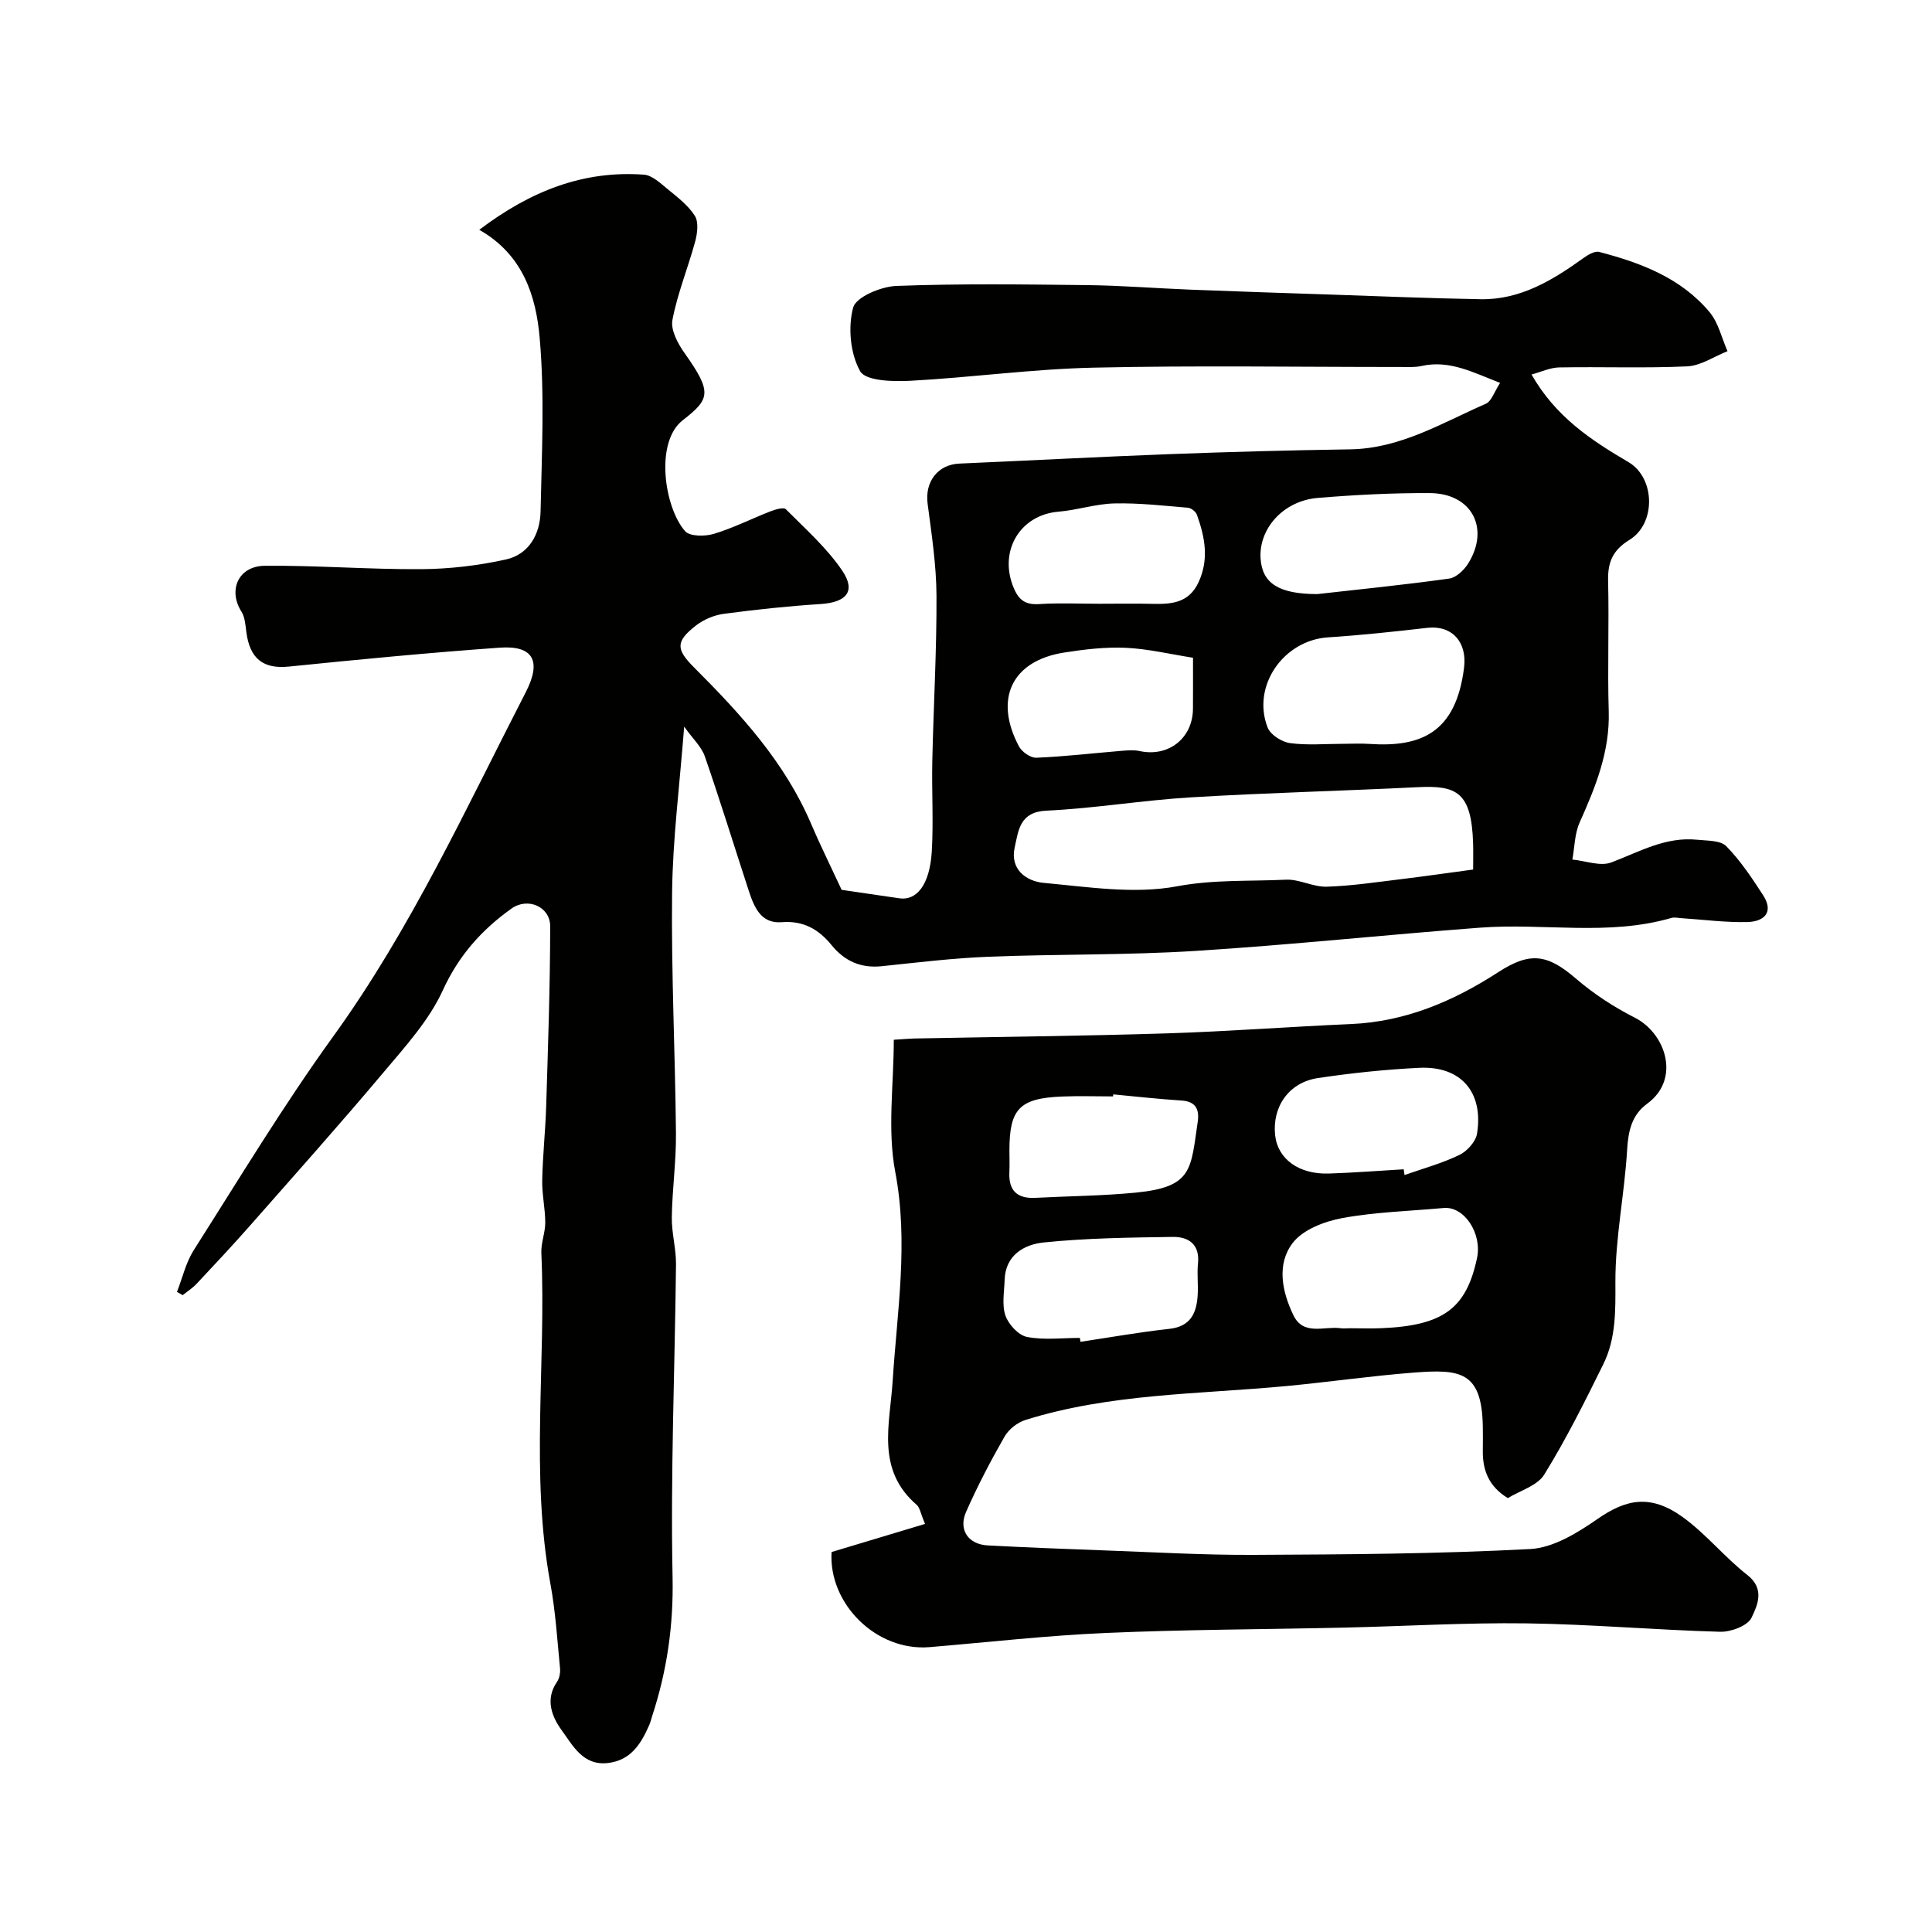
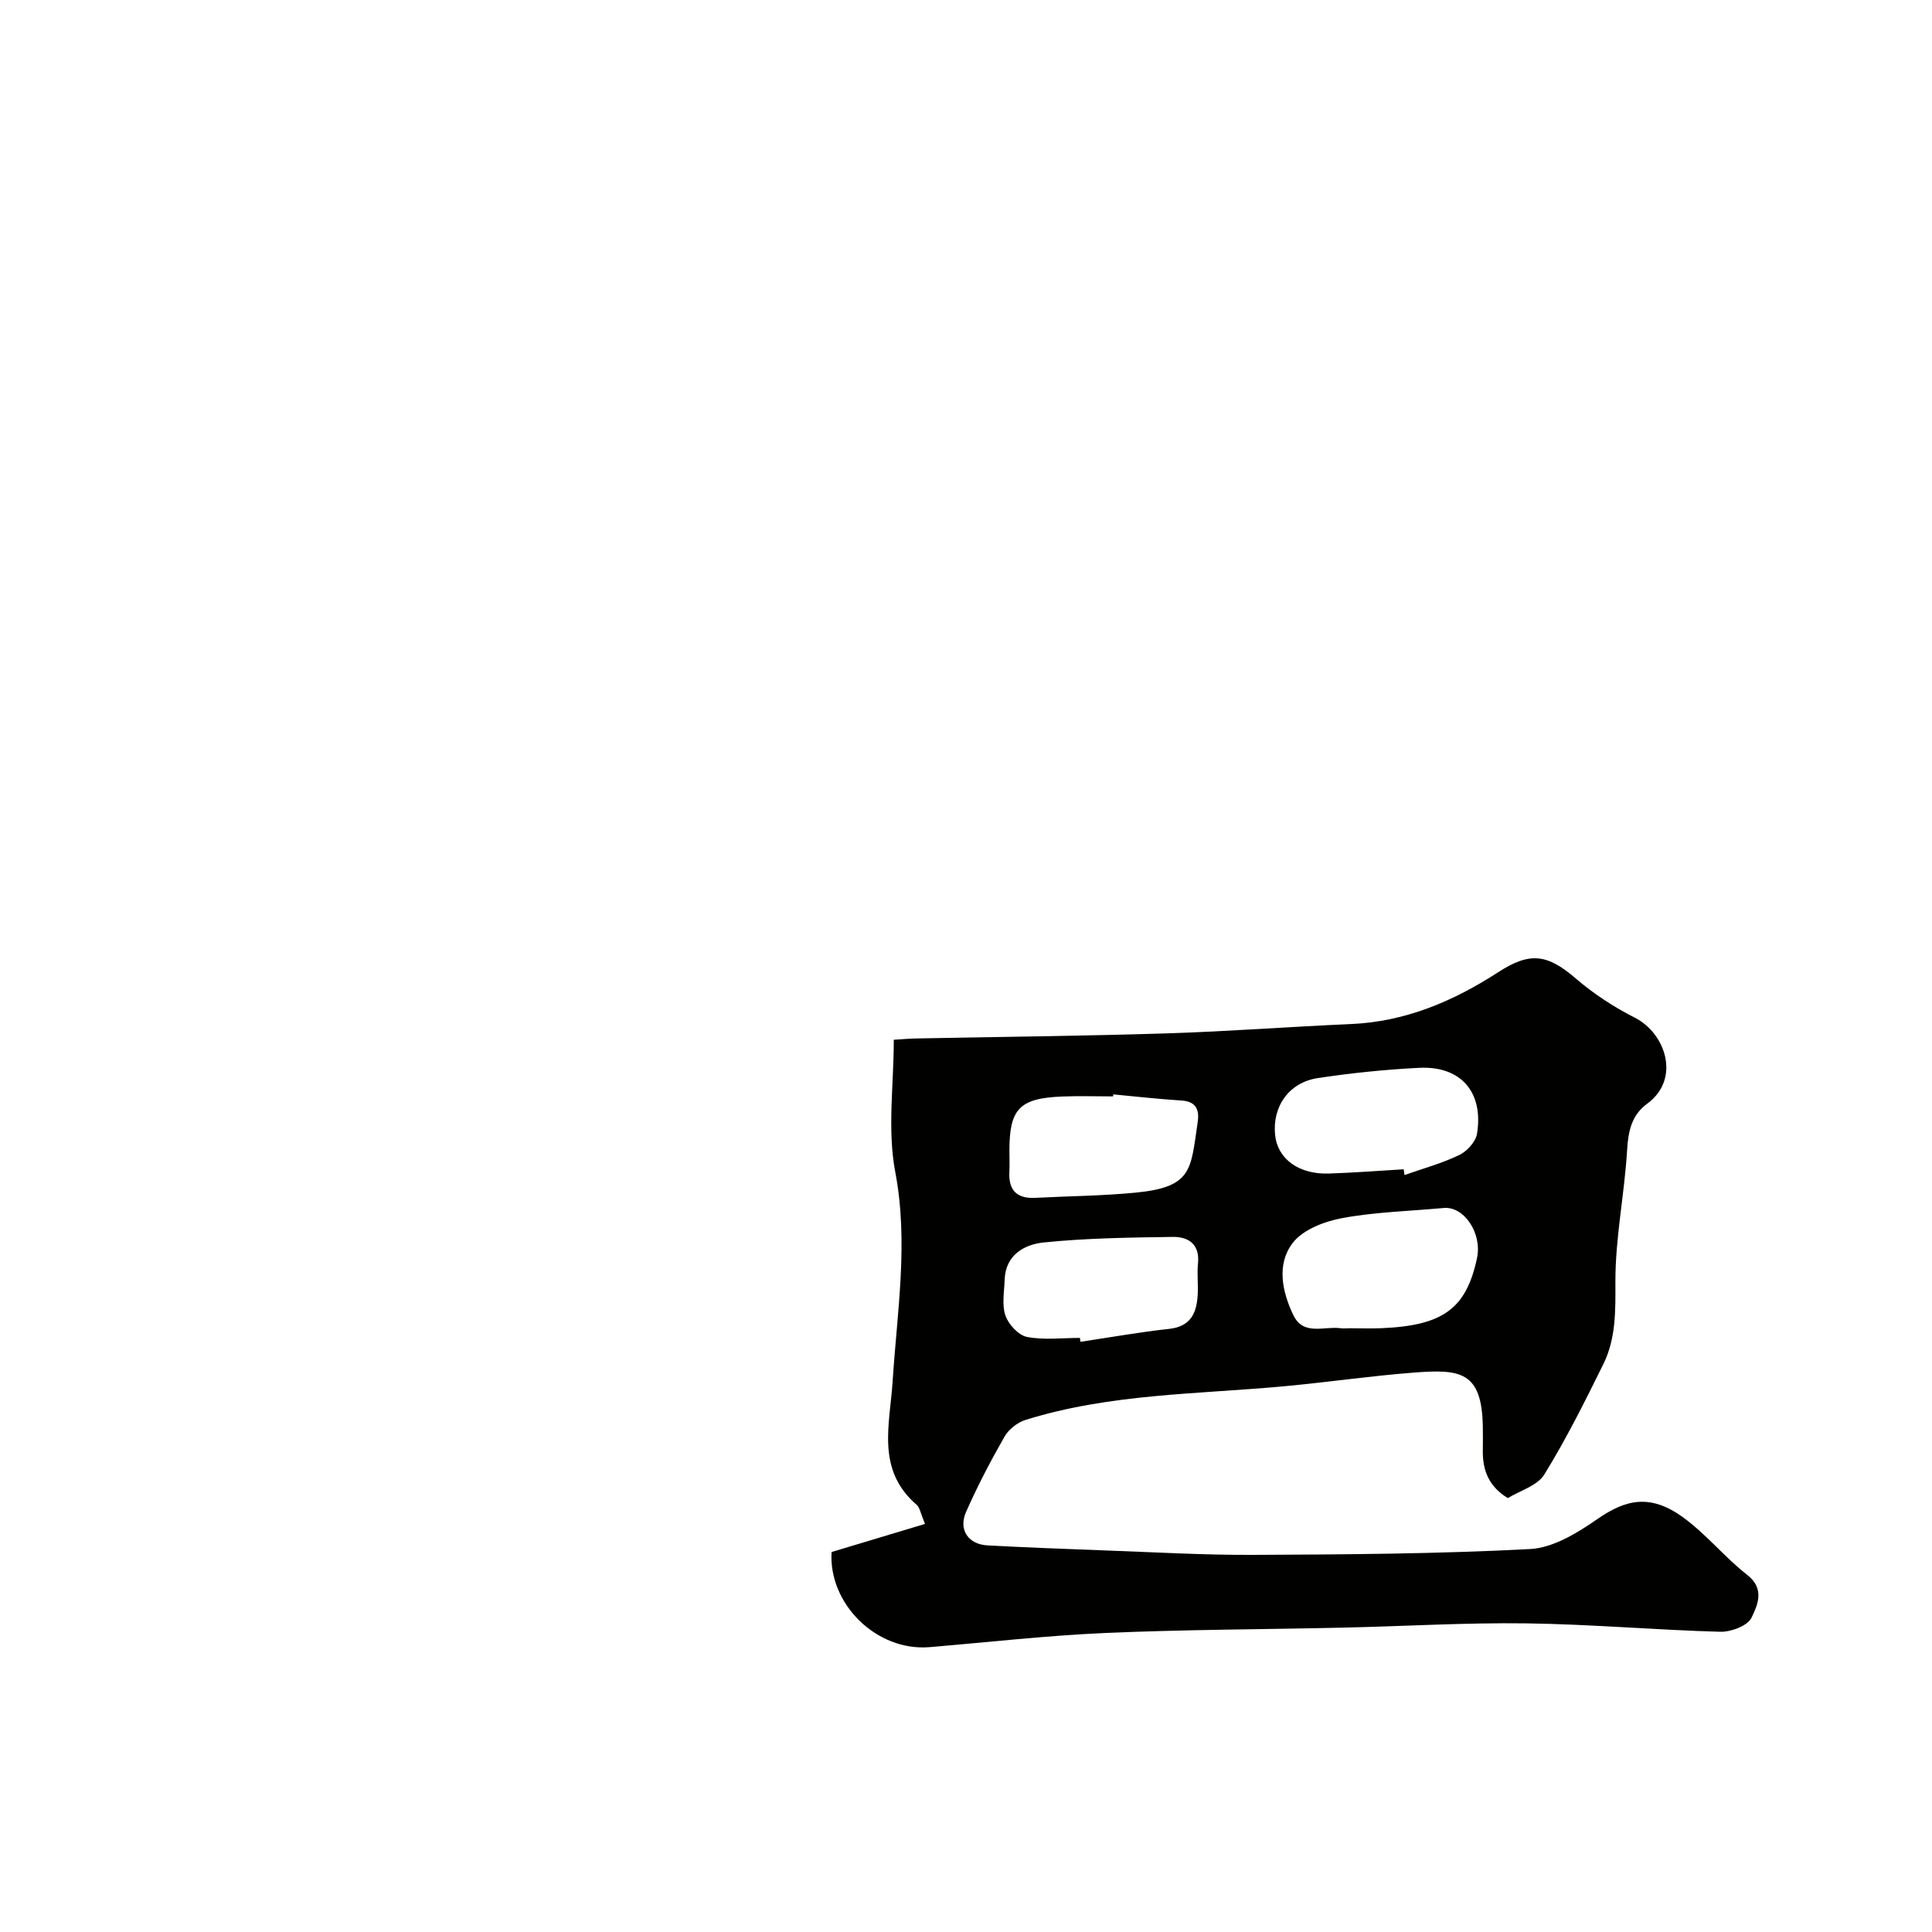
<svg xmlns="http://www.w3.org/2000/svg" enable-background="new 0 0 400 400" viewBox="0 0 400 400">
  <g fill="#010100">
-     <path d="m36.64 267.47c1.14-2.9 1.84-6.07 3.48-8.65 9.46-14.87 18.58-30 28.89-44.27 16.07-22.25 27.4-47.04 39.85-71.25 3.32-6.47 1.53-9.7-5.38-9.21-14.58 1.04-29.15 2.44-43.69 3.92-5.23.53-8.1-1.57-8.8-7.25-.18-1.41-.29-3.01-1.01-4.15-2.8-4.41-.65-9.42 4.84-9.47 10.79-.1 21.6.77 32.39.7 5.85-.04 11.8-.74 17.51-2 4.82-1.06 7.1-5.28 7.2-9.95.25-11.99.86-24.07-.19-35.97-.75-8.55-3.4-17.17-12.5-22.34 10.63-8.05 21.53-12.32 34.08-11.42 1.7.12 3.41 1.76 4.89 2.97 2.04 1.68 4.27 3.37 5.65 5.54.82 1.28.54 3.61.09 5.29-1.48 5.46-3.67 10.76-4.72 16.28-.4 2.08 1.13 4.93 2.53 6.89 5.8 8.16 5.21 9.5-.41 13.89-5.82 4.55-3.78 18.1.5 22.95.99 1.12 4.12 1.11 5.95.56 4.03-1.21 7.83-3.15 11.77-4.68.99-.38 2.68-.88 3.13-.43 4.07 4.1 8.51 8.02 11.7 12.75 2.88 4.27.84 6.55-4.5 6.89-6.7.43-13.4 1.14-20.06 2.03-1.99.27-4.13 1.17-5.72 2.4-4.24 3.31-4.21 4.91-.39 8.72 9.63 9.63 18.78 19.6 24.22 32.38 1.7 4 3.64 7.9 6.31 13.64 2.49.36 7.25 1.08 12.01 1.76 3.37.48 6.24-2.55 6.66-9.77.36-6.17-.03-12.38.1-18.57.25-11.44.92-22.87.87-34.3-.03-6.36-1.01-12.74-1.84-19.07-.59-4.55 2.11-8.11 6.59-8.3 14.54-.63 29.07-1.41 43.61-1.96 12.43-.47 24.87-.8 37.3-.99 10.39-.16 18.99-5.47 28.06-9.43 1.21-.53 1.78-2.52 2.97-4.33-5.64-2.17-10.45-4.79-16.25-3.5-1.44.32-2.98.21-4.47.21-21.17.01-42.34-.34-63.49.14-12.65.28-25.26 2.04-37.92 2.72-3.56.19-9.22.04-10.36-1.98-2.05-3.63-2.55-9.07-1.46-13.17.59-2.2 5.77-4.37 8.95-4.49 13.15-.5 26.33-.32 39.49-.17 7.13.08 14.25.66 21.38.94 9.6.38 19.2.69 28.8 1.01 10.43.35 20.87.79 31.3.97 8.25.14 14.92-3.95 21.34-8.56.92-.66 2.3-1.47 3.21-1.23 8.64 2.26 16.95 5.39 22.86 12.48 1.83 2.19 2.5 5.35 3.7 8.07-2.78 1.1-5.51 3-8.33 3.14-8.81.41-17.66.06-26.49.22-1.9.03-3.78.94-5.75 1.47 5 8.77 12.34 13.6 20.06 18.13 5.57 3.27 5.74 12.72.22 16.1-3.48 2.13-4.52 4.64-4.43 8.49.22 8.99-.14 18 .13 27 .25 8.34-2.72 15.65-6.02 23.02-1.04 2.32-1.04 5.11-1.51 7.68 2.71.26 5.77 1.46 8.06.6 5.81-2.2 11.27-5.38 17.79-4.7 2.07.22 4.81.1 6.02 1.34 2.94 3 5.32 6.59 7.62 10.14 2.33 3.61.11 5.47-3.22 5.56-4.59.11-9.19-.51-13.78-.81-.66-.04-1.38-.22-1.99-.04-13.04 3.79-26.4 1.02-39.57 2.01-19.67 1.48-39.3 3.58-58.99 4.82-14.23.89-28.53.64-42.79 1.2-7.38.29-14.74 1.19-22.1 1.96-4.35.46-7.72-1.04-10.43-4.37-2.64-3.24-5.8-5.1-10.3-4.74-4.35.35-5.73-3.15-6.84-6.52-3.03-9.26-5.9-18.59-9.09-27.8-.7-2.02-2.49-3.65-4.28-6.17-.95 12.33-2.37 23.3-2.5 34.29-.19 16.63.64 33.26.8 49.9.06 5.78-.77 11.57-.86 17.36-.05 3.26.9 6.53.87 9.79-.24 21.6-1.15 43.21-.71 64.8.2 9.98-1.16 19.35-4.21 28.66-.2.62-.34 1.26-.6 1.86-1.69 3.88-3.78 7.34-8.55 7.91-5.17.62-7.29-3.62-9.57-6.74-2-2.74-3.54-6.36-1.01-10.04.51-.74.73-1.89.64-2.81-.57-5.84-.93-11.74-1.99-17.5-4.2-22.76-.86-45.7-1.88-68.52-.09-2.07.81-4.18.81-6.27-.01-2.93-.69-5.87-.63-8.79.1-5.09.66-10.18.82-15.27.38-12.43.82-24.86.83-37.29.01-4.05-4.63-6.09-8.03-3.66-6.13 4.38-10.9 9.69-14.19 16.89-2.85 6.25-7.79 11.67-12.3 17.03-9.01 10.71-18.34 21.16-27.59 31.67-3.6 4.09-7.34 8.08-11.07 12.06-.85.91-1.93 1.59-2.91 2.38-.41-.23-.79-.45-1.18-.68zm268.36-87.44c0-2.44.04-3.94-.01-5.43-.33-10.67-3.45-12.03-11.52-11.62-15.67.78-31.35 1.16-47.01 2.11-9.96.6-19.87 2.28-29.83 2.75-5.54.26-5.76 4.12-6.54 7.56-1.05 4.61 2.42 7.06 5.99 7.39 9.19.84 18.74 2.37 27.6.71 7.65-1.43 15.06-1.01 22.56-1.37 2.78-.13 5.65 1.54 8.44 1.45 5.21-.16 10.4-.96 15.58-1.58 4.84-.59 9.64-1.29 14.74-1.97zm-26.97-26.03c1.83 0 3.67-.11 5.49.02 10.62.72 17.92-2.25 19.6-15.81.65-5.22-2.44-8.82-7.64-8.22-6.84.79-13.69 1.52-20.55 1.97-9.22.61-15.83 10.11-12.48 18.67.58 1.49 2.92 2.98 4.62 3.22 3.59.49 7.3.15 10.96.15zm-5.3-31c8.8-.99 18.07-1.92 27.3-3.21 1.46-.2 3.11-1.78 3.96-3.15 4.52-7.31.69-14.5-7.95-14.55-7.74-.04-15.5.36-23.22 1-7.12.59-12.25 6.36-11.83 12.59.36 5.09 3.77 7.31 11.74 7.32zm-25.73 13.18c-4.76-.75-9.33-1.85-13.93-2.06-4.22-.19-8.53.32-12.73.98-10.82 1.69-14.61 9.54-9.39 19.41.61 1.15 2.41 2.42 3.6 2.37 5.87-.24 11.72-.94 17.58-1.42 1.26-.1 2.58-.23 3.78.03 5.99 1.32 11.05-2.63 11.08-8.77.02-2.99.01-5.97.01-10.54zm-19.38-11.18c3.66 0 7.32-.07 10.98.02 3.94.09 7.53-.16 9.53-4.44 2.24-4.79 1.33-9.39-.32-14-.23-.64-1.18-1.4-1.85-1.46-5.07-.42-10.17-1.01-15.24-.89-3.87.09-7.7 1.39-11.58 1.71-7.9.66-12.33 8.02-9.38 15.5 1.07 2.71 2.42 3.82 5.39 3.63 4.14-.27 8.31-.07 12.47-.07z" />
-     <path d="m191.52 315.51c-.94-2.21-1.08-3.38-1.73-3.95-8.46-7.3-5.55-16.57-4.97-25.7.92-14.37 3.31-28.62.53-43.24-1.66-8.74-.3-18.06-.3-27.35 2.33-.15 3.29-.24 4.24-.26 17.43-.34 34.86-.52 52.28-1.06 12.71-.4 25.41-1.38 38.12-1.93 11.3-.49 21.21-4.72 30.52-10.75 6.6-4.28 10.19-3.72 16.07 1.34 3.68 3.17 7.88 5.9 12.21 8.1 6.41 3.27 9.52 12.72 2.53 17.81-3.17 2.32-3.91 5.61-4.14 9.53-.54 9.15-2.46 18.26-2.43 27.39.02 5.95.13 11.67-2.5 17-3.82 7.75-7.69 15.5-12.22 22.84-1.44 2.34-5.04 3.34-7.55 4.89-3.95-2.42-5.23-5.77-5.18-9.8.02-1.67.03-3.33 0-5-.18-11.45-4.67-11.93-14.28-11.19-8.82.68-17.6 1.96-26.41 2.79-18.08 1.7-36.41 1.52-53.98 7.01-1.68.52-3.5 1.95-4.36 3.47-2.89 5.05-5.6 10.24-7.95 15.56-1.64 3.72.45 6.74 4.47 6.95 7.92.42 15.85.73 23.78 1.02 10.43.37 20.86.99 31.29.94 19.09-.09 38.21-.2 57.26-1.21 4.77-.25 9.79-3.35 13.94-6.23 5.86-4.07 10.9-5.19 17.55-.44 4.86 3.48 8.71 8.34 13.44 12.03 3.74 2.92 2.09 6.32.89 8.85-.79 1.68-4.28 2.99-6.52 2.92-13.37-.37-26.72-1.56-40.09-1.74-12.59-.17-25.19.6-37.79.88-16.45.37-32.91.39-49.35 1.11-12.15.53-24.27 1.91-36.4 2.93-11.07.93-20.99-9.01-20.32-19.69 6.51-1.95 12.81-3.85 19.35-5.82zm87.97-40.51c2.16 0 4.33.08 6.48-.01 12.82-.53 17.6-4.05 19.83-14.51 1.09-5.14-2.67-10.78-6.91-10.38-7 .65-14.09.82-20.98 2.09-3.69.68-8.15 2.38-10.27 5.15-3.37 4.39-2.22 10.07.15 14.97 2.08 4.3 6.34 2.23 9.71 2.68.65.09 1.32.01 1.99.01zm-55.91 2c.04.27.08.54.12.81 6.12-.92 12.22-2.01 18.37-2.68 4.48-.49 5.68-3.3 5.9-7.05.13-2.15-.16-4.34.06-6.48.41-4-1.97-5.56-5.25-5.51-8.91.13-17.86.24-26.71 1.15-3.97.41-7.91 2.57-8.07 7.74-.08 2.49-.6 5.19.17 7.41.64 1.83 2.7 4.06 4.46 4.41 3.54.68 7.29.2 10.95.2zm67.04-34.91c.06.4.11.79.17 1.19 3.81-1.34 7.75-2.42 11.36-4.16 1.6-.77 3.38-2.74 3.65-4.4 1.39-8.59-3.34-14.05-11.92-13.64-7.03.34-14.06 1.08-21.02 2.12-6 .9-9.48 5.92-8.86 11.81.52 4.94 4.91 8.17 11.15 7.96 5.17-.17 10.32-.58 15.47-.88zm-60.13-15.51c-.01.14-.02.28-.04.42-3.5 0-7-.12-10.5.02-8.86.35-10.96 2.54-10.96 11.16 0 1.5.06 3-.01 4.5-.19 3.8 1.6 5.52 5.38 5.32 6.93-.36 13.88-.41 20.78-1.08 11.81-1.15 11.37-4.79 12.83-14.62.36-2.4-.24-4.23-3.26-4.44-4.74-.3-9.48-.83-14.22-1.28z" />
+     <path d="m191.52 315.51c-.94-2.21-1.08-3.38-1.73-3.95-8.46-7.3-5.55-16.57-4.97-25.7.92-14.37 3.31-28.62.53-43.24-1.66-8.74-.3-18.06-.3-27.35 2.33-.15 3.29-.24 4.24-.26 17.43-.34 34.86-.52 52.28-1.06 12.71-.4 25.41-1.38 38.12-1.93 11.3-.49 21.21-4.72 30.52-10.75 6.6-4.28 10.19-3.72 16.07 1.34 3.68 3.17 7.88 5.9 12.21 8.1 6.41 3.27 9.52 12.72 2.53 17.81-3.17 2.32-3.91 5.61-4.14 9.53-.54 9.15-2.46 18.26-2.43 27.39.02 5.95.13 11.67-2.5 17-3.82 7.75-7.69 15.5-12.22 22.84-1.44 2.34-5.04 3.34-7.55 4.89-3.95-2.42-5.23-5.77-5.18-9.8.02-1.67.03-3.33 0-5-.18-11.45-4.67-11.93-14.28-11.19-8.82.68-17.6 1.96-26.41 2.79-18.08 1.7-36.41 1.52-53.98 7.01-1.68.52-3.5 1.95-4.36 3.47-2.89 5.05-5.6 10.24-7.95 15.56-1.64 3.72.45 6.74 4.47 6.95 7.92.42 15.85.73 23.78 1.02 10.43.37 20.86.99 31.29.94 19.09-.09 38.21-.2 57.26-1.21 4.77-.25 9.79-3.35 13.94-6.23 5.86-4.07 10.9-5.19 17.55-.44 4.86 3.48 8.71 8.34 13.44 12.03 3.74 2.92 2.09 6.32.89 8.85-.79 1.68-4.28 2.99-6.52 2.92-13.37-.37-26.72-1.56-40.09-1.74-12.59-.17-25.19.6-37.79.88-16.45.37-32.91.39-49.35 1.11-12.15.53-24.27 1.91-36.4 2.93-11.07.93-20.99-9.01-20.32-19.69 6.51-1.95 12.81-3.85 19.35-5.82zm87.97-40.51c2.16 0 4.33.08 6.48-.01 12.82-.53 17.6-4.05 19.83-14.51 1.09-5.14-2.67-10.78-6.91-10.38-7 .65-14.09.82-20.98 2.09-3.69.68-8.15 2.38-10.27 5.15-3.37 4.39-2.22 10.07.15 14.97 2.08 4.3 6.34 2.23 9.71 2.68.65.09 1.32.01 1.99.01m-55.91 2c.04.27.08.54.12.81 6.12-.92 12.22-2.01 18.37-2.68 4.48-.49 5.68-3.3 5.9-7.05.13-2.15-.16-4.34.06-6.48.41-4-1.97-5.56-5.25-5.51-8.91.13-17.86.24-26.71 1.15-3.97.41-7.91 2.57-8.07 7.74-.08 2.49-.6 5.19.17 7.41.64 1.83 2.7 4.06 4.46 4.41 3.54.68 7.29.2 10.95.2zm67.04-34.91c.06.4.11.79.17 1.19 3.81-1.34 7.75-2.42 11.36-4.16 1.6-.77 3.38-2.74 3.65-4.4 1.39-8.59-3.34-14.05-11.92-13.64-7.03.34-14.06 1.08-21.02 2.12-6 .9-9.48 5.92-8.86 11.81.52 4.94 4.91 8.17 11.15 7.96 5.17-.17 10.32-.58 15.47-.88zm-60.13-15.51c-.01.14-.02.28-.04.42-3.5 0-7-.12-10.5.02-8.86.35-10.96 2.54-10.96 11.16 0 1.5.06 3-.01 4.5-.19 3.8 1.6 5.52 5.38 5.32 6.93-.36 13.88-.41 20.78-1.08 11.81-1.15 11.37-4.79 12.83-14.62.36-2.4-.24-4.23-3.26-4.44-4.74-.3-9.48-.83-14.22-1.28z" />
  </g>
</svg>